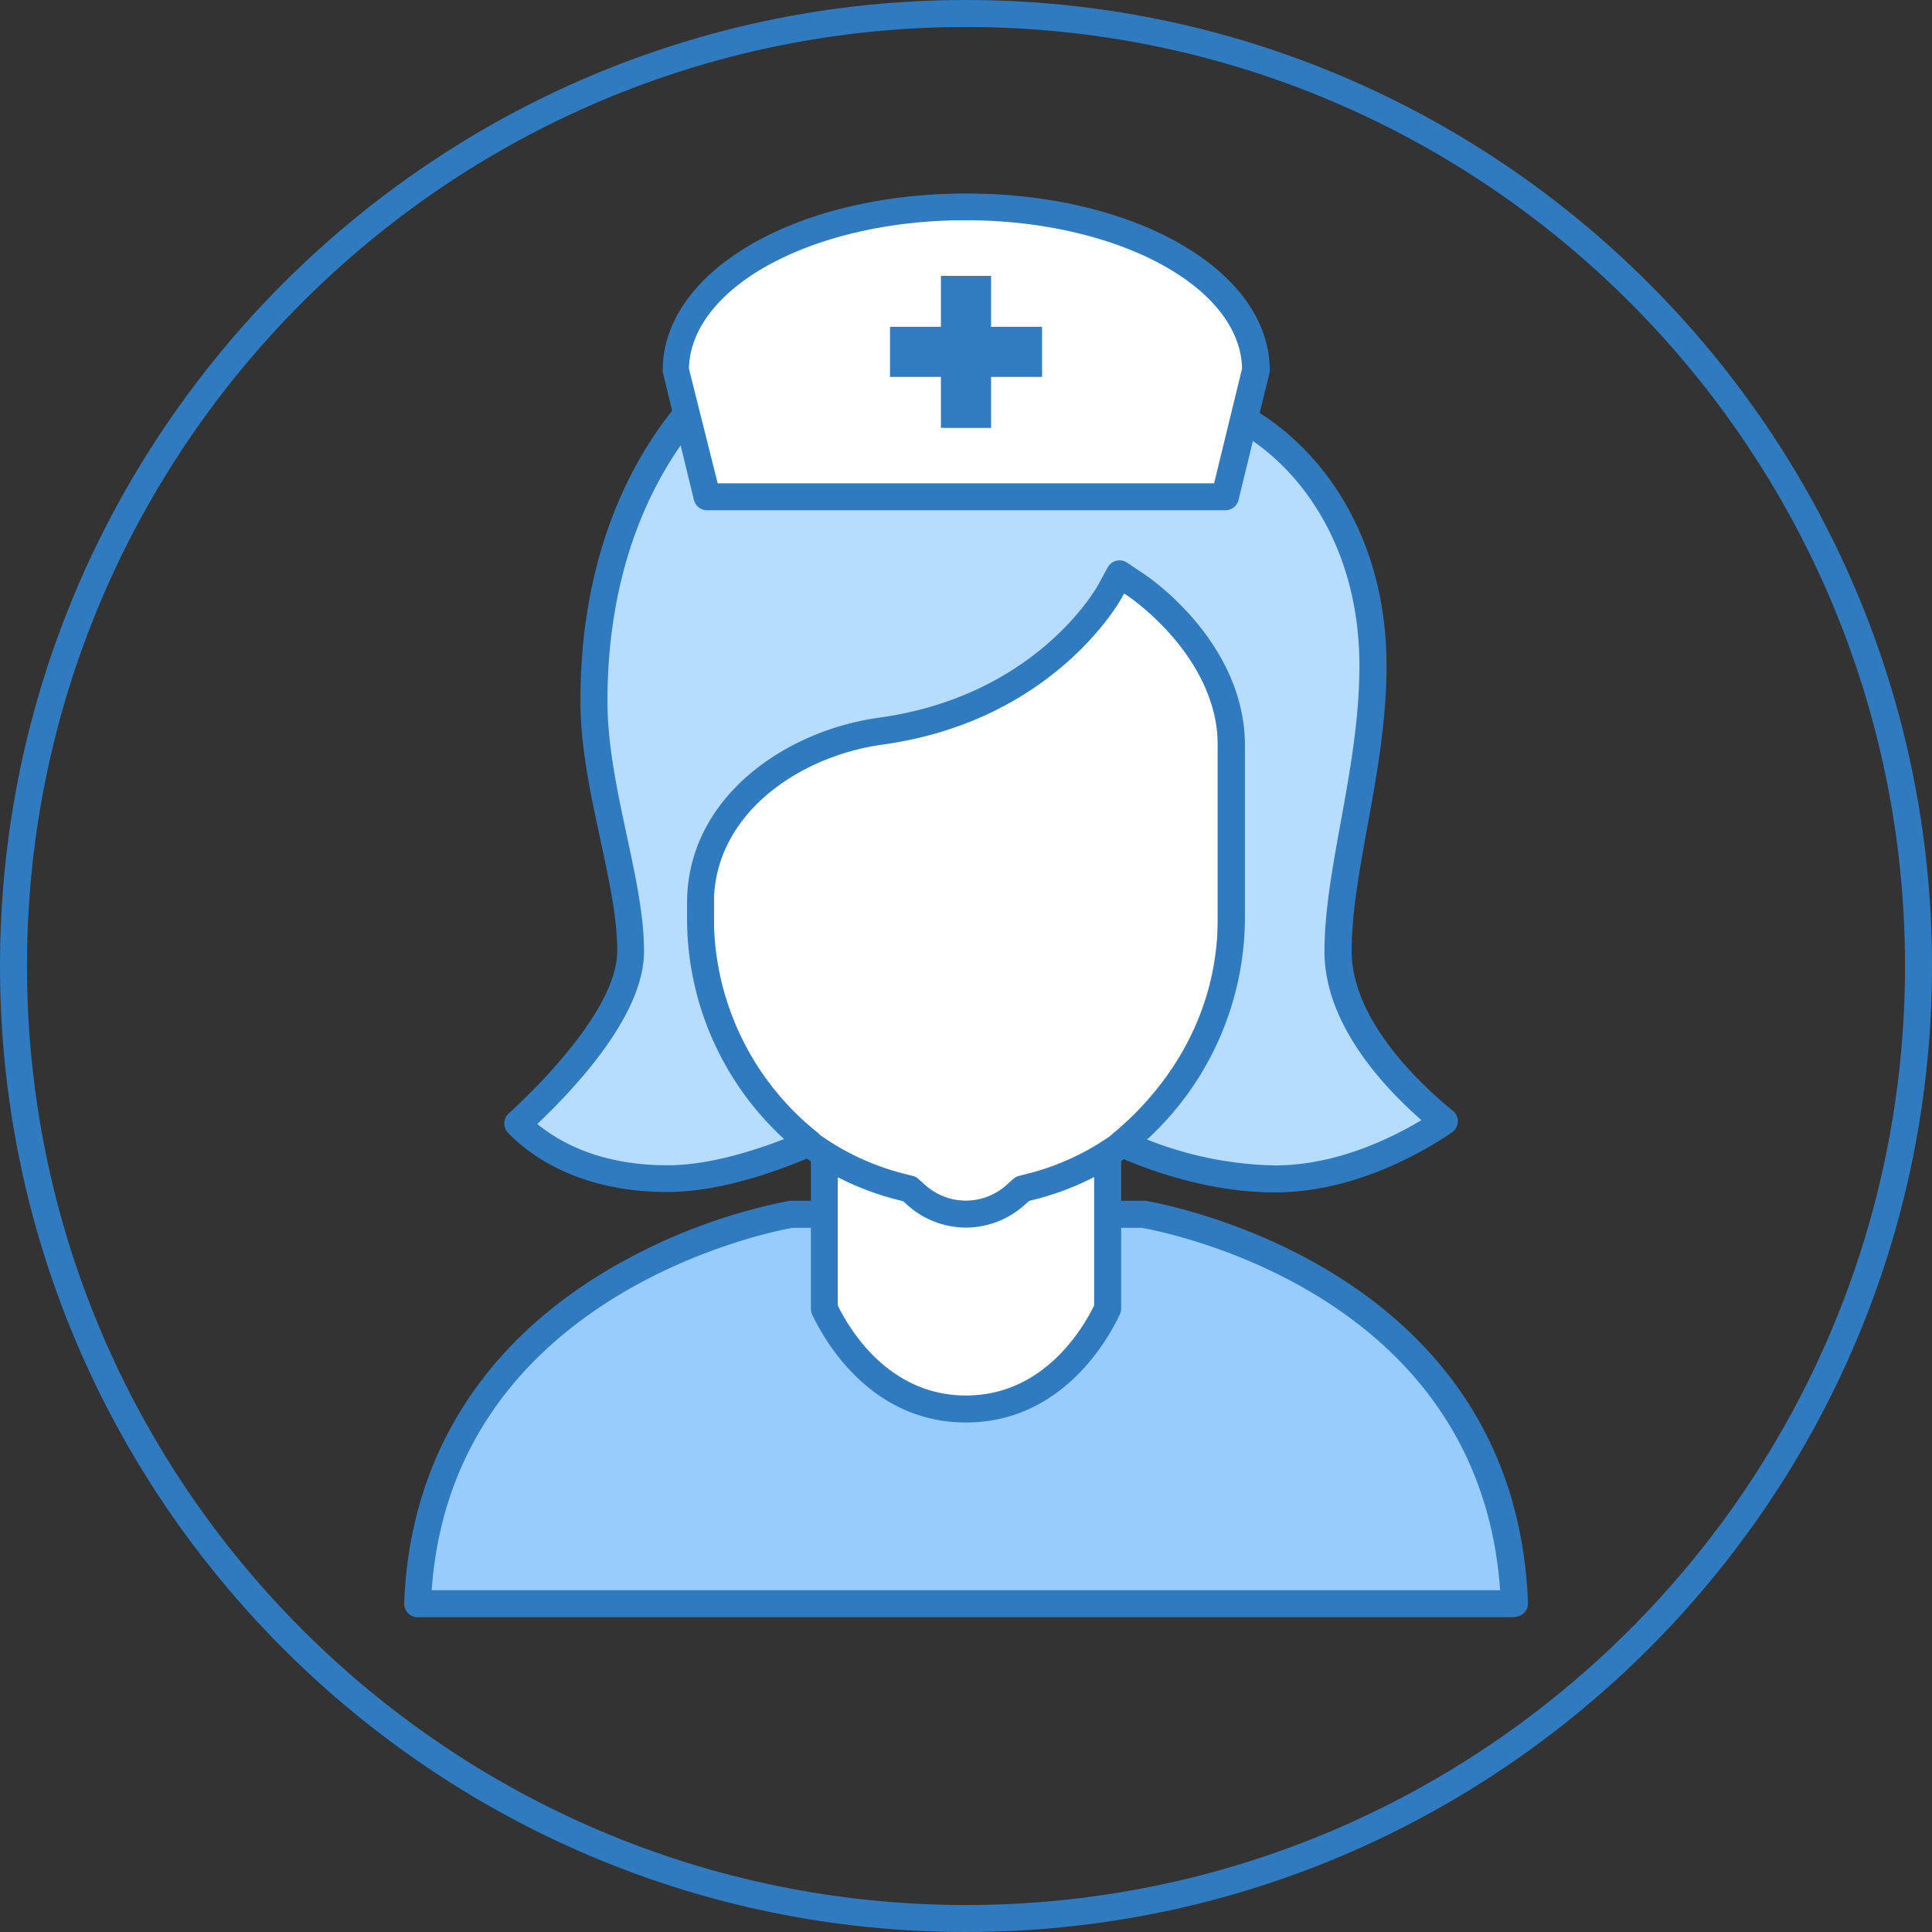
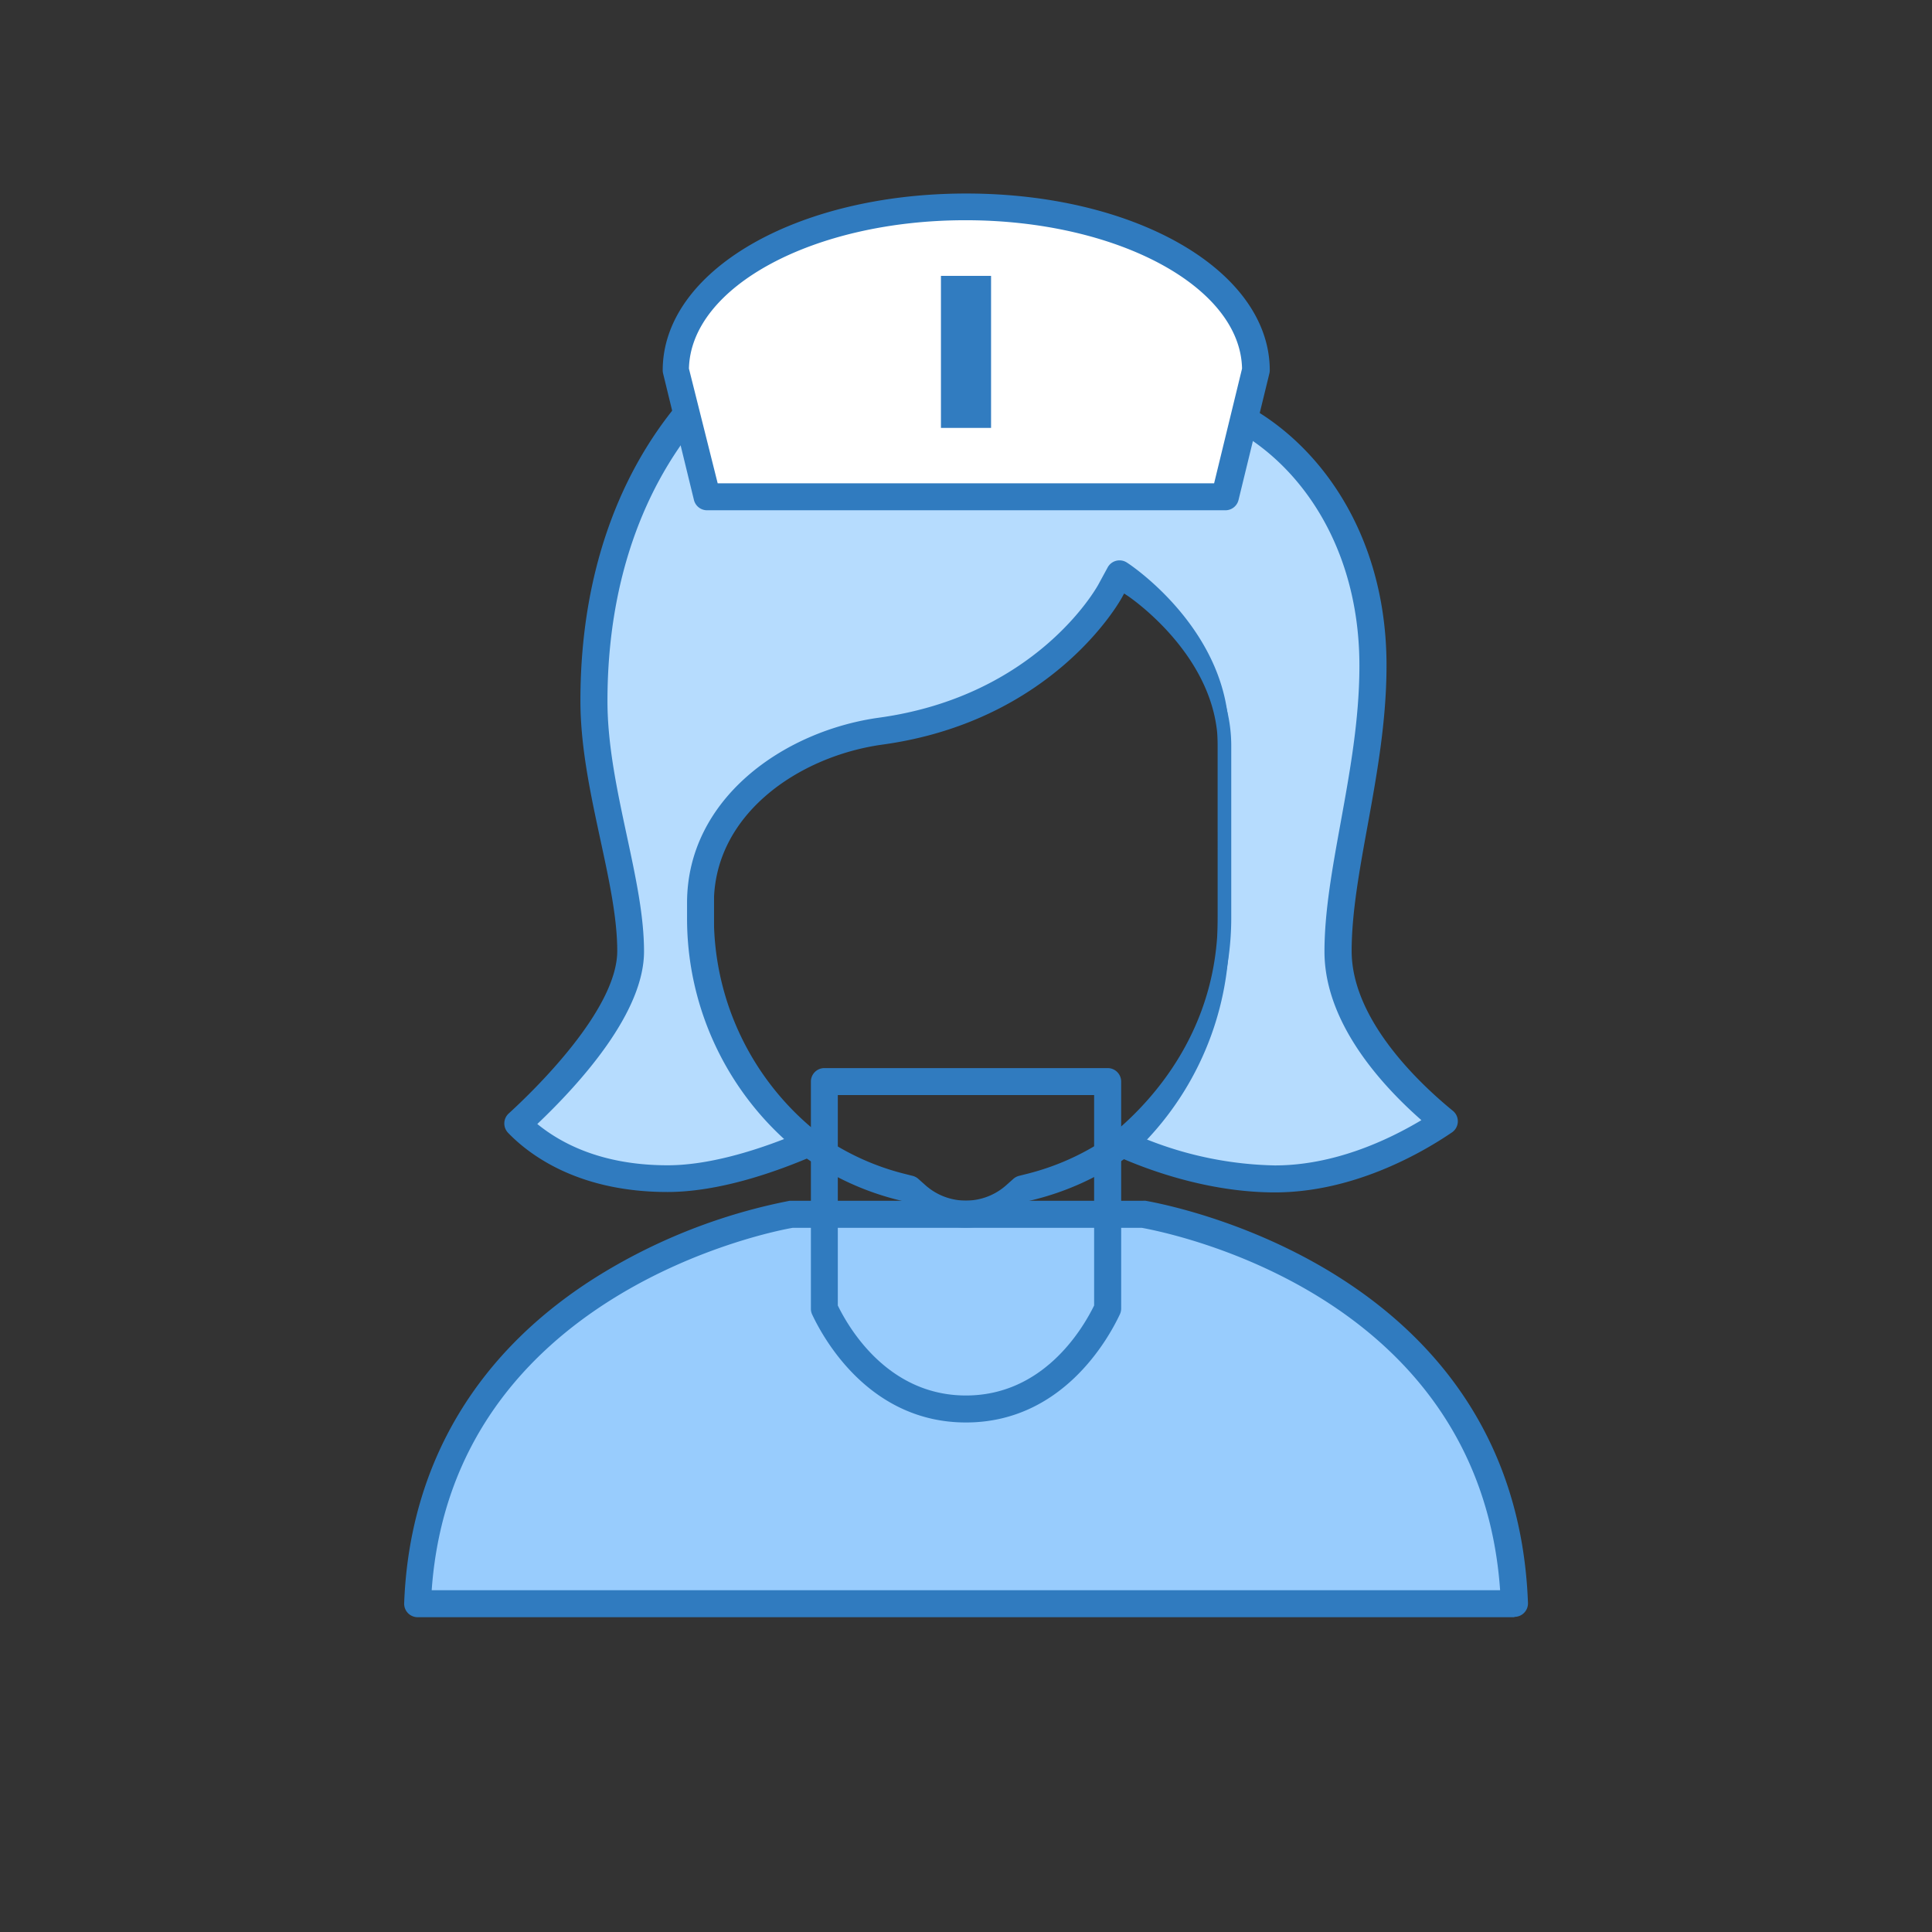
<svg xmlns="http://www.w3.org/2000/svg" id="Layer_1" data-name="Layer 1" width="286.43" height="286.43" viewBox="0 0 286.43 286.43">
  <rect x="0" y="0" width="286.43" height="286.43" fill="#333333" stroke="none" />
  <title>HealthTech</title>
-   <path d="M143.21,286.43C64.25,286.43,0,222.18,0,143.21S64.25,0,143.21,0,286.43,64.25,286.43,143.21,222.18,286.43,143.21,286.43ZM143.21,4C66.45,4,4,66.45,4,143.21S66.45,282.43,143.21,282.43,282.43,220,282.43,143.21,220,4,143.21,4Z" style="fill:#307bbf" />
  <path d="M61.91,237.76c1.84-48.81,54.92-57.68,55.46-57.76l52.08,0c1.82.33,53.26,9.19,55.06,57.73H61.91" style="fill:#98ccfd" />
  <path d="M224.51,239.76H61.92a2,2,0,0,1-2-2.08C60.7,217,70.78,200.14,89.09,188.9a84.75,84.75,0,0,1,28-10.88l.3,0h0l52.08,0a2,2,0,0,1,.36,0c5.66,1,54.91,11.27,56.7,59.62a2,2,0,0,1-2,2.07ZM64,235.76H222.4c-3-43.13-47.4-52.68-53.13-53.73l-51.73,0C114.63,182.51,67.13,191.69,64,235.76Z" style="fill:#307bbf" />
-   <path d="M143.21,210c-14.51,0-21.17-13.5-22.28-16V159.24h44.56V194c-1.12,2.58-7.66,16-22.28,16" style="fill:#fff" />
  <path d="M143.21,210.89c-14.22,0-21.05-12.28-22.8-16a2,2,0,0,1-.19-.84V160.35a2,2,0,0,1,2-2h42a2,2,0,0,1,2,2V194a2,2,0,0,1-.19.85C164.26,198.61,157.42,210.89,143.21,210.89Zm-19-17.34c1.76,3.6,7.58,13.34,19,13.34s17.23-9.74,19-13.34v-31.2h-38Z" style="fill:#307bbf" />
-   <path d="M143.21,178.25a12.48,12.48,0,0,1-8.33-3.2l-.46-.41-.59-.15a38,38,0,0,1-28.69-36.85V90.45A16.83,16.83,0,0,1,122,73.64h42.51a16.83,16.83,0,0,1,16.81,16.81v47.19a38,38,0,0,1-28.69,36.85l-.59.15-.46.41a12.5,12.5,0,0,1-8.33,3.2" style="fill:#fff" />
  <path d="M143.22,182a13.08,13.08,0,0,1-8.69-3.34l-.66-.58-.84-.21a41.29,41.29,0,0,1-31.17-40V85.54a17.84,17.84,0,0,1,17.82-17.82h47.09a17.84,17.84,0,0,1,17.82,17.82v52.29a41.29,41.29,0,0,1-31.17,40l-.84.21-.66.58A13.07,13.07,0,0,1,143.22,182ZM119.67,71.72a13.83,13.83,0,0,0-13.82,13.82v52.29A37.3,37.3,0,0,0,134,174l1.31.33a2,2,0,0,1,.83.44l1,.89a9,9,0,0,0,12.1,0l1-.89a2,2,0,0,1,.83-.44l1.31-.33a37.3,37.3,0,0,0,28.15-36.17V85.54a13.83,13.83,0,0,0-13.82-13.82Z" style="fill:#307bbf" />
  <path d="M189,174.78c-9.4,0-18-3.14-22.67-5.24,5.75-4.76,16.21-15.85,16.21-33.5V110.58c0-14.26-13.64-23.49-14.22-23.88L166,85.11l-1.38,2.52c-.39.71-9.78,17.43-34,20.78-13.28,1.84-26.73,11.17-26.73,25.48V136A42.86,42.86,0,0,0,120,169.49c-4.84,2.1-13.38,5.27-21,5.27-12.63,0-19.45-5.33-22.18-8.16,4.92-4.5,16.75-16.27,16.75-25.57,0-5-1.21-10.72-2.5-16.73-1.43-6.68-2.92-13.6-2.92-20.37,0-39.2,25.69-60.35,49.86-60.35,22.94,0,30,12.79,30.3,13.34l.74,1.39,1.58,0c15.86,0,33,15.43,33,40.36,0,8.14-1.43,16-2.82,23.66-1.21,6.68-2.36,13-2.36,18.71,0,11.09,10.48,21,15.74,25.24-4.53,3-14.2,8.48-25.1,8.48" style="fill:#b6dcfe" />
-   <path d="M189,176.78c-9.92,0-19-3.39-23.48-5.41a2,2,0,0,1-.46-3.37c5.78-4.79,15.49-15.31,15.49-32V110.58c0-13.09-12.79-21.85-13.33-22.22l-.56-.37-.33.6c-.41.75-10.31,18.33-35.49,21.8-12.43,1.72-25,10.34-25,23.5V136a40.78,40.78,0,0,0,15.37,31.91,2,2,0,0,1-.47,3.38c-5.71,2.48-14.12,5.43-21.79,5.43-13.19,0-20.46-5.49-23.62-8.77a2,2,0,0,1,.09-2.87c3.78-3.45,16.09-15.38,16.09-24.1,0-4.86-1.19-10.42-2.46-16.31-1.46-6.8-3-13.82-3-20.79,0-40.5,26.72-62.35,51.86-62.35,24.16,0,31.75,13.82,32.07,14.41l.18.34h.4c16.8,0,35,16.2,35,42.36,0,8.32-1.45,16.3-2.85,24-1.2,6.58-2.32,12.8-2.32,18.35,0,10.41,10.49,20,15,23.69a2,2,0,0,1-.15,3.22C210.31,171.25,200.35,176.78,189,176.78Zm-19-7.86a54,54,0,0,0,19,3.86c8.77,0,16.75-3.73,21.73-6.71-6.14-5.4-14.37-14.58-14.37-25,0-5.91,1.16-12.3,2.39-19.07,1.37-7.54,2.79-15.34,2.79-23.31,0-23.69-16.08-38.35-31-38.36l-1.6,0a2,2,0,0,1-1.75-1.06l-.74-1.39c-.27-.5-6.75-12.28-28.53-12.28-23.2,0-47.86,20.45-47.86,58.35,0,6.55,1.46,13.36,2.87,19.94,1.31,6.12,2.55,11.88,2.55,17.17,0,9-9.28,19.36-15.82,25.58C83,169.36,89,172.76,99,172.76c5.94,0,12.6-2.08,17.25-3.89A44.34,44.34,0,0,1,101.86,136v-2.14c0-15.44,14.32-25.5,28.46-27.46,23.21-3.2,32.16-19.08,32.53-19.76l1.37-2.52a2,2,0,0,1,2.86-.71L169.46,85c1.56,1,15.11,10.61,15.11,25.54V136A44.79,44.79,0,0,1,170.08,168.92Z" style="fill:#307bbf" />
+   <path d="M189,176.78c-9.92,0-19-3.39-23.48-5.41a2,2,0,0,1-.46-3.37c5.78-4.79,15.49-15.31,15.49-32V110.58c0-13.09-12.79-21.85-13.33-22.22l-.56-.37-.33.6c-.41.75-10.31,18.33-35.49,21.8-12.43,1.72-25,10.34-25,23.5V136a40.78,40.78,0,0,0,15.37,31.91,2,2,0,0,1-.47,3.38c-5.71,2.48-14.12,5.43-21.79,5.43-13.19,0-20.46-5.49-23.62-8.77a2,2,0,0,1,.09-2.87c3.78-3.45,16.09-15.38,16.09-24.1,0-4.86-1.19-10.42-2.46-16.31-1.46-6.8-3-13.82-3-20.79,0-40.5,26.72-62.35,51.86-62.35,24.16,0,31.75,13.82,32.07,14.41l.18.34h.4c16.8,0,35,16.2,35,42.36,0,8.32-1.45,16.3-2.85,24-1.2,6.58-2.32,12.8-2.32,18.35,0,10.41,10.49,20,15,23.69a2,2,0,0,1-.15,3.22C210.31,171.25,200.35,176.78,189,176.78Zm-19-7.86a54,54,0,0,0,19,3.86c8.77,0,16.75-3.73,21.73-6.71-6.14-5.4-14.37-14.58-14.37-25,0-5.91,1.16-12.3,2.39-19.07,1.37-7.54,2.79-15.34,2.79-23.31,0-23.69-16.08-38.35-31-38.36l-1.6,0a2,2,0,0,1-1.75-1.06l-.74-1.39c-.27-.5-6.75-12.28-28.53-12.28-23.2,0-47.86,20.45-47.86,58.35,0,6.55,1.46,13.36,2.87,19.94,1.31,6.12,2.55,11.88,2.55,17.17,0,9-9.28,19.36-15.82,25.58C83,169.36,89,172.76,99,172.76c5.94,0,12.6-2.08,17.25-3.89A44.34,44.34,0,0,1,101.86,136v-2.14c0-15.44,14.32-25.5,28.46-27.46,23.21-3.2,32.16-19.08,32.53-19.76l1.37-2.52a2,2,0,0,1,2.86-.71c1.56,1,15.11,10.61,15.11,25.54V136A44.79,44.79,0,0,1,170.08,168.92Z" style="fill:#307bbf" />
  <path d="M143.21,30.68c-23.73,0-43,10.85-43,24.22l4.57,18.74h76.78l4.57-18.74C186.18,41.53,166.94,30.68,143.21,30.68Z" style="fill:#fff" />
  <path d="M181.61,75.65H104.82a2,2,0,0,1-1.94-1.53L98.31,55.38a2,2,0,0,1-.06-.47c0-14.71,19.75-26.22,45-26.22s45,11.52,45,26.22a2,2,0,0,1-.06.47l-4.57,18.74A2,2,0,0,1,181.61,75.65Zm-75.21-4H180l4.14-17c-.23-12.15-18.52-22-41-22s-40.73,9.84-41,22Zm79.78-16.74h0Z" style="fill:#307bbf" />
  <rect x="139.5" y="40.9" width="7.43" height="22.54" style="fill:#317cc0" />
-   <rect x="139.5" y="40.9" width="7.43" height="22.54" transform="translate(91.05 195.38) rotate(-90)" style="fill:#317cc0" />
</svg>